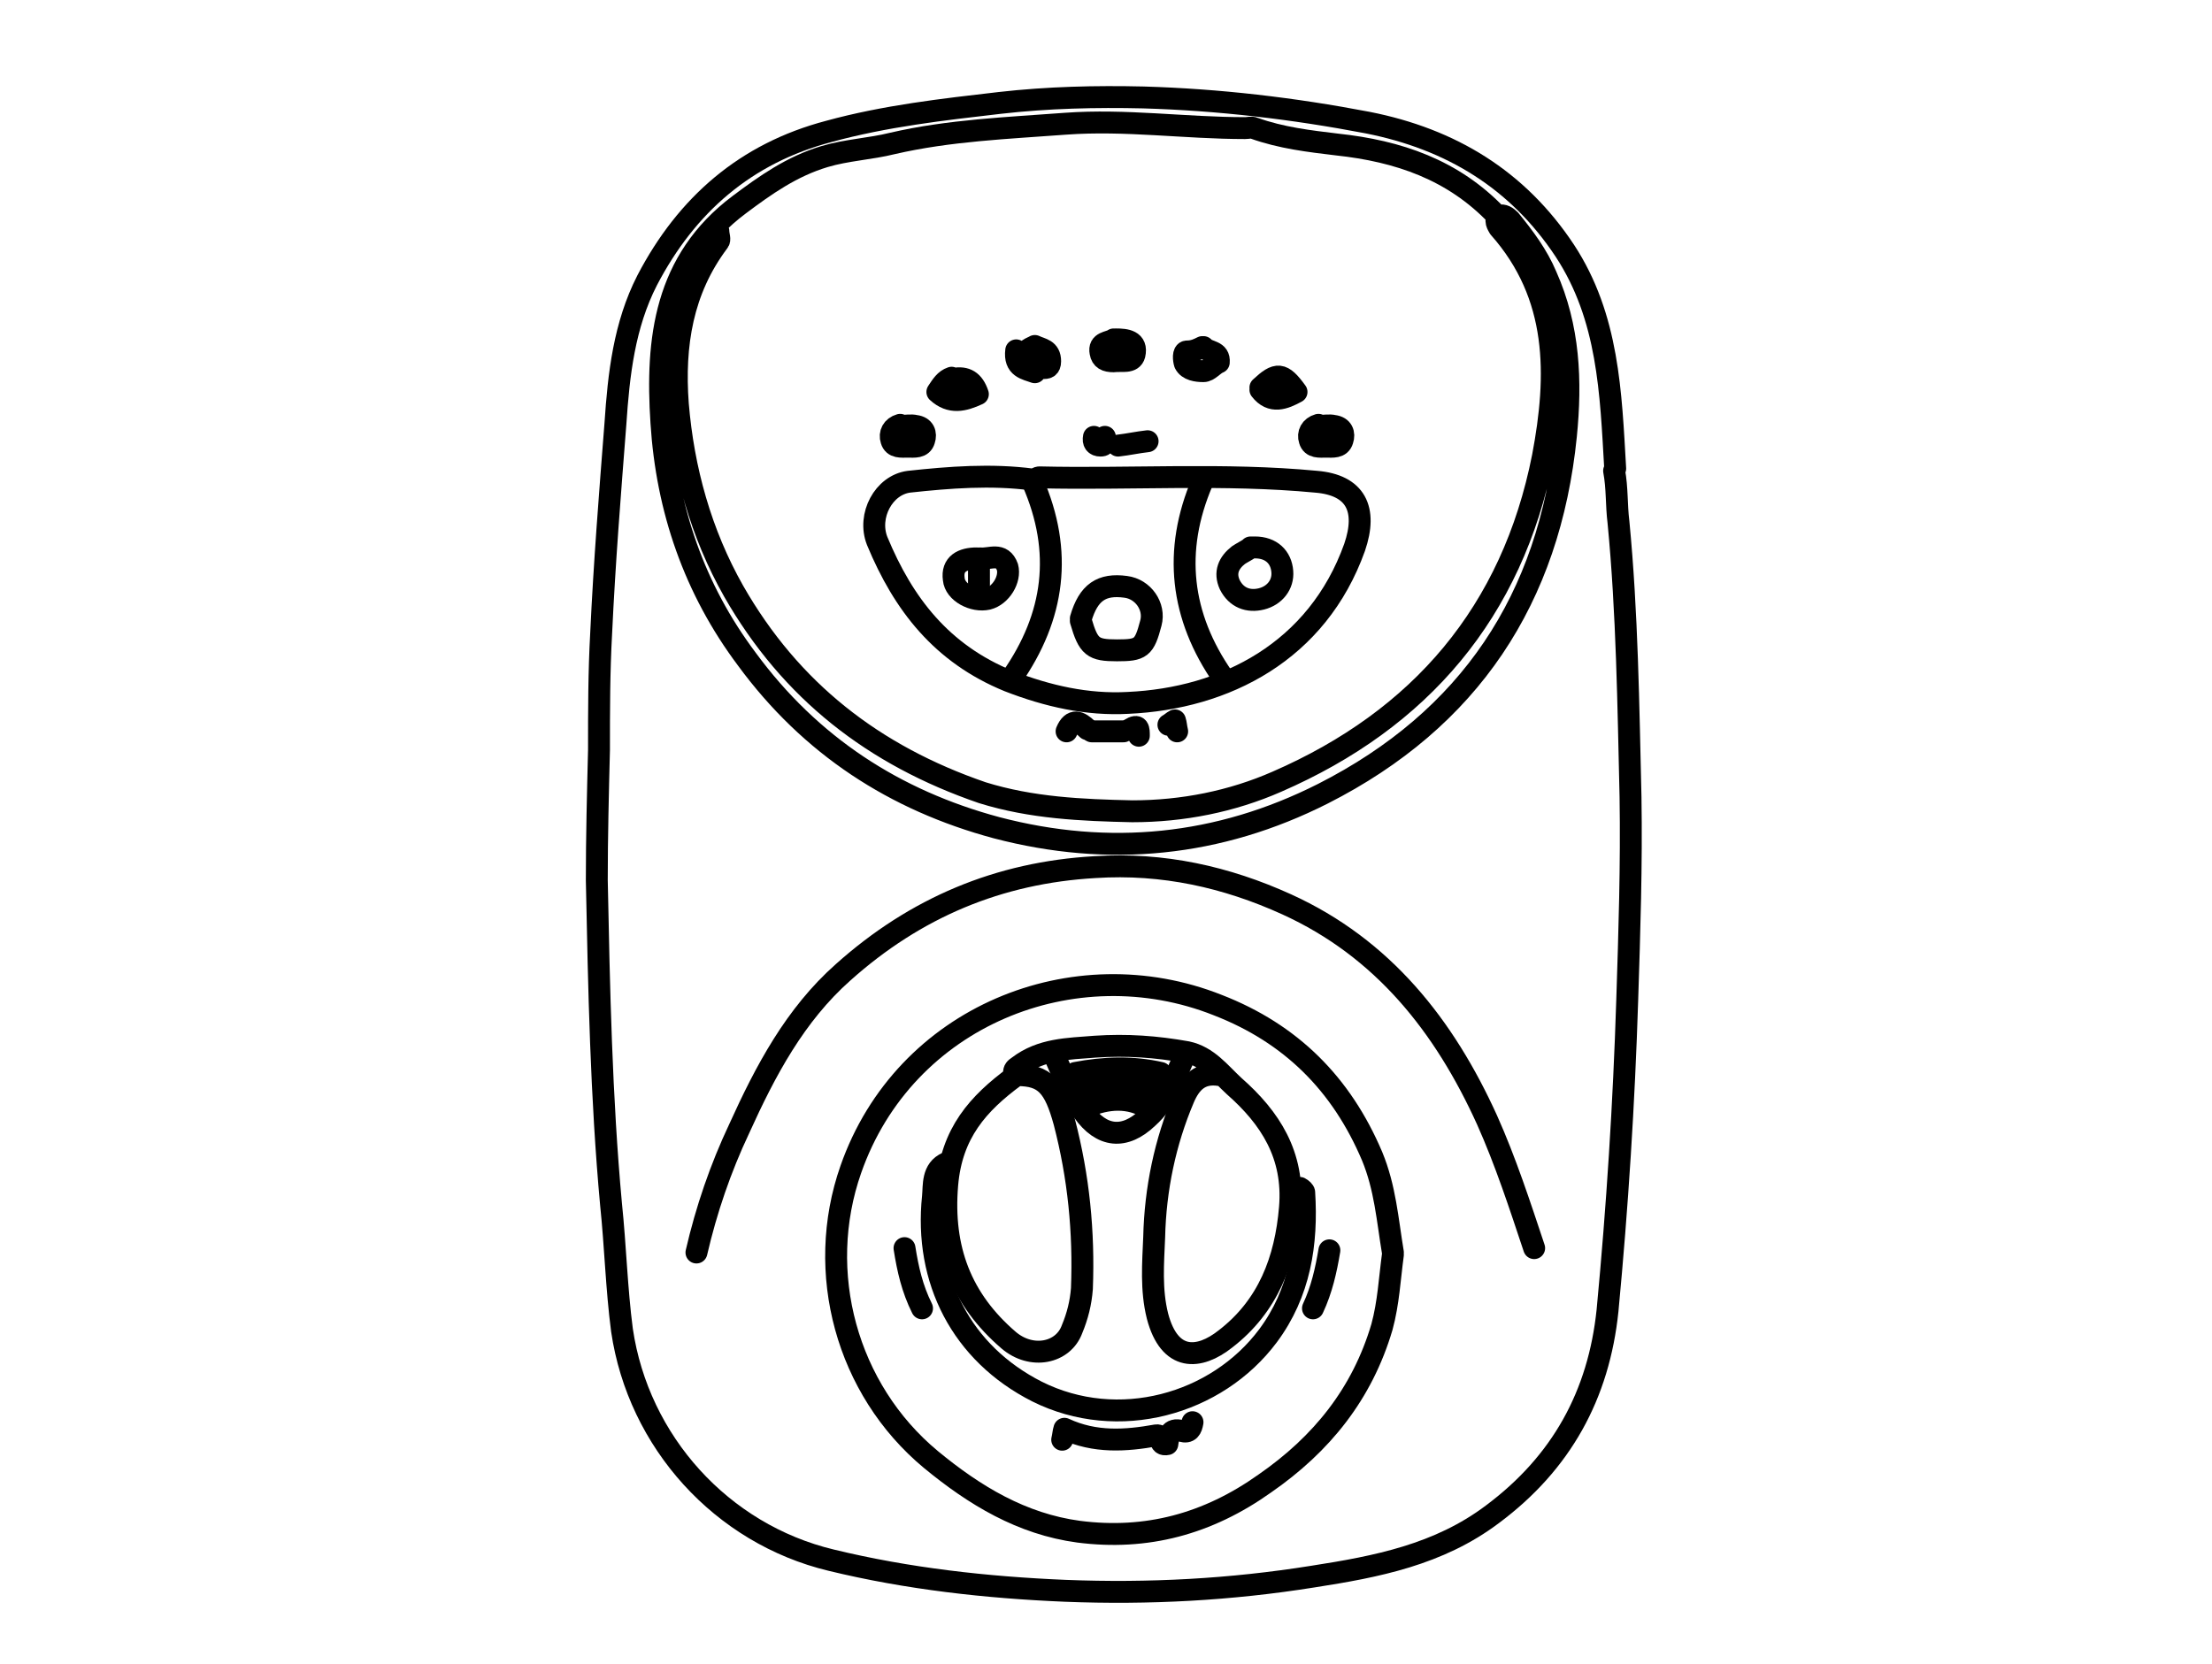
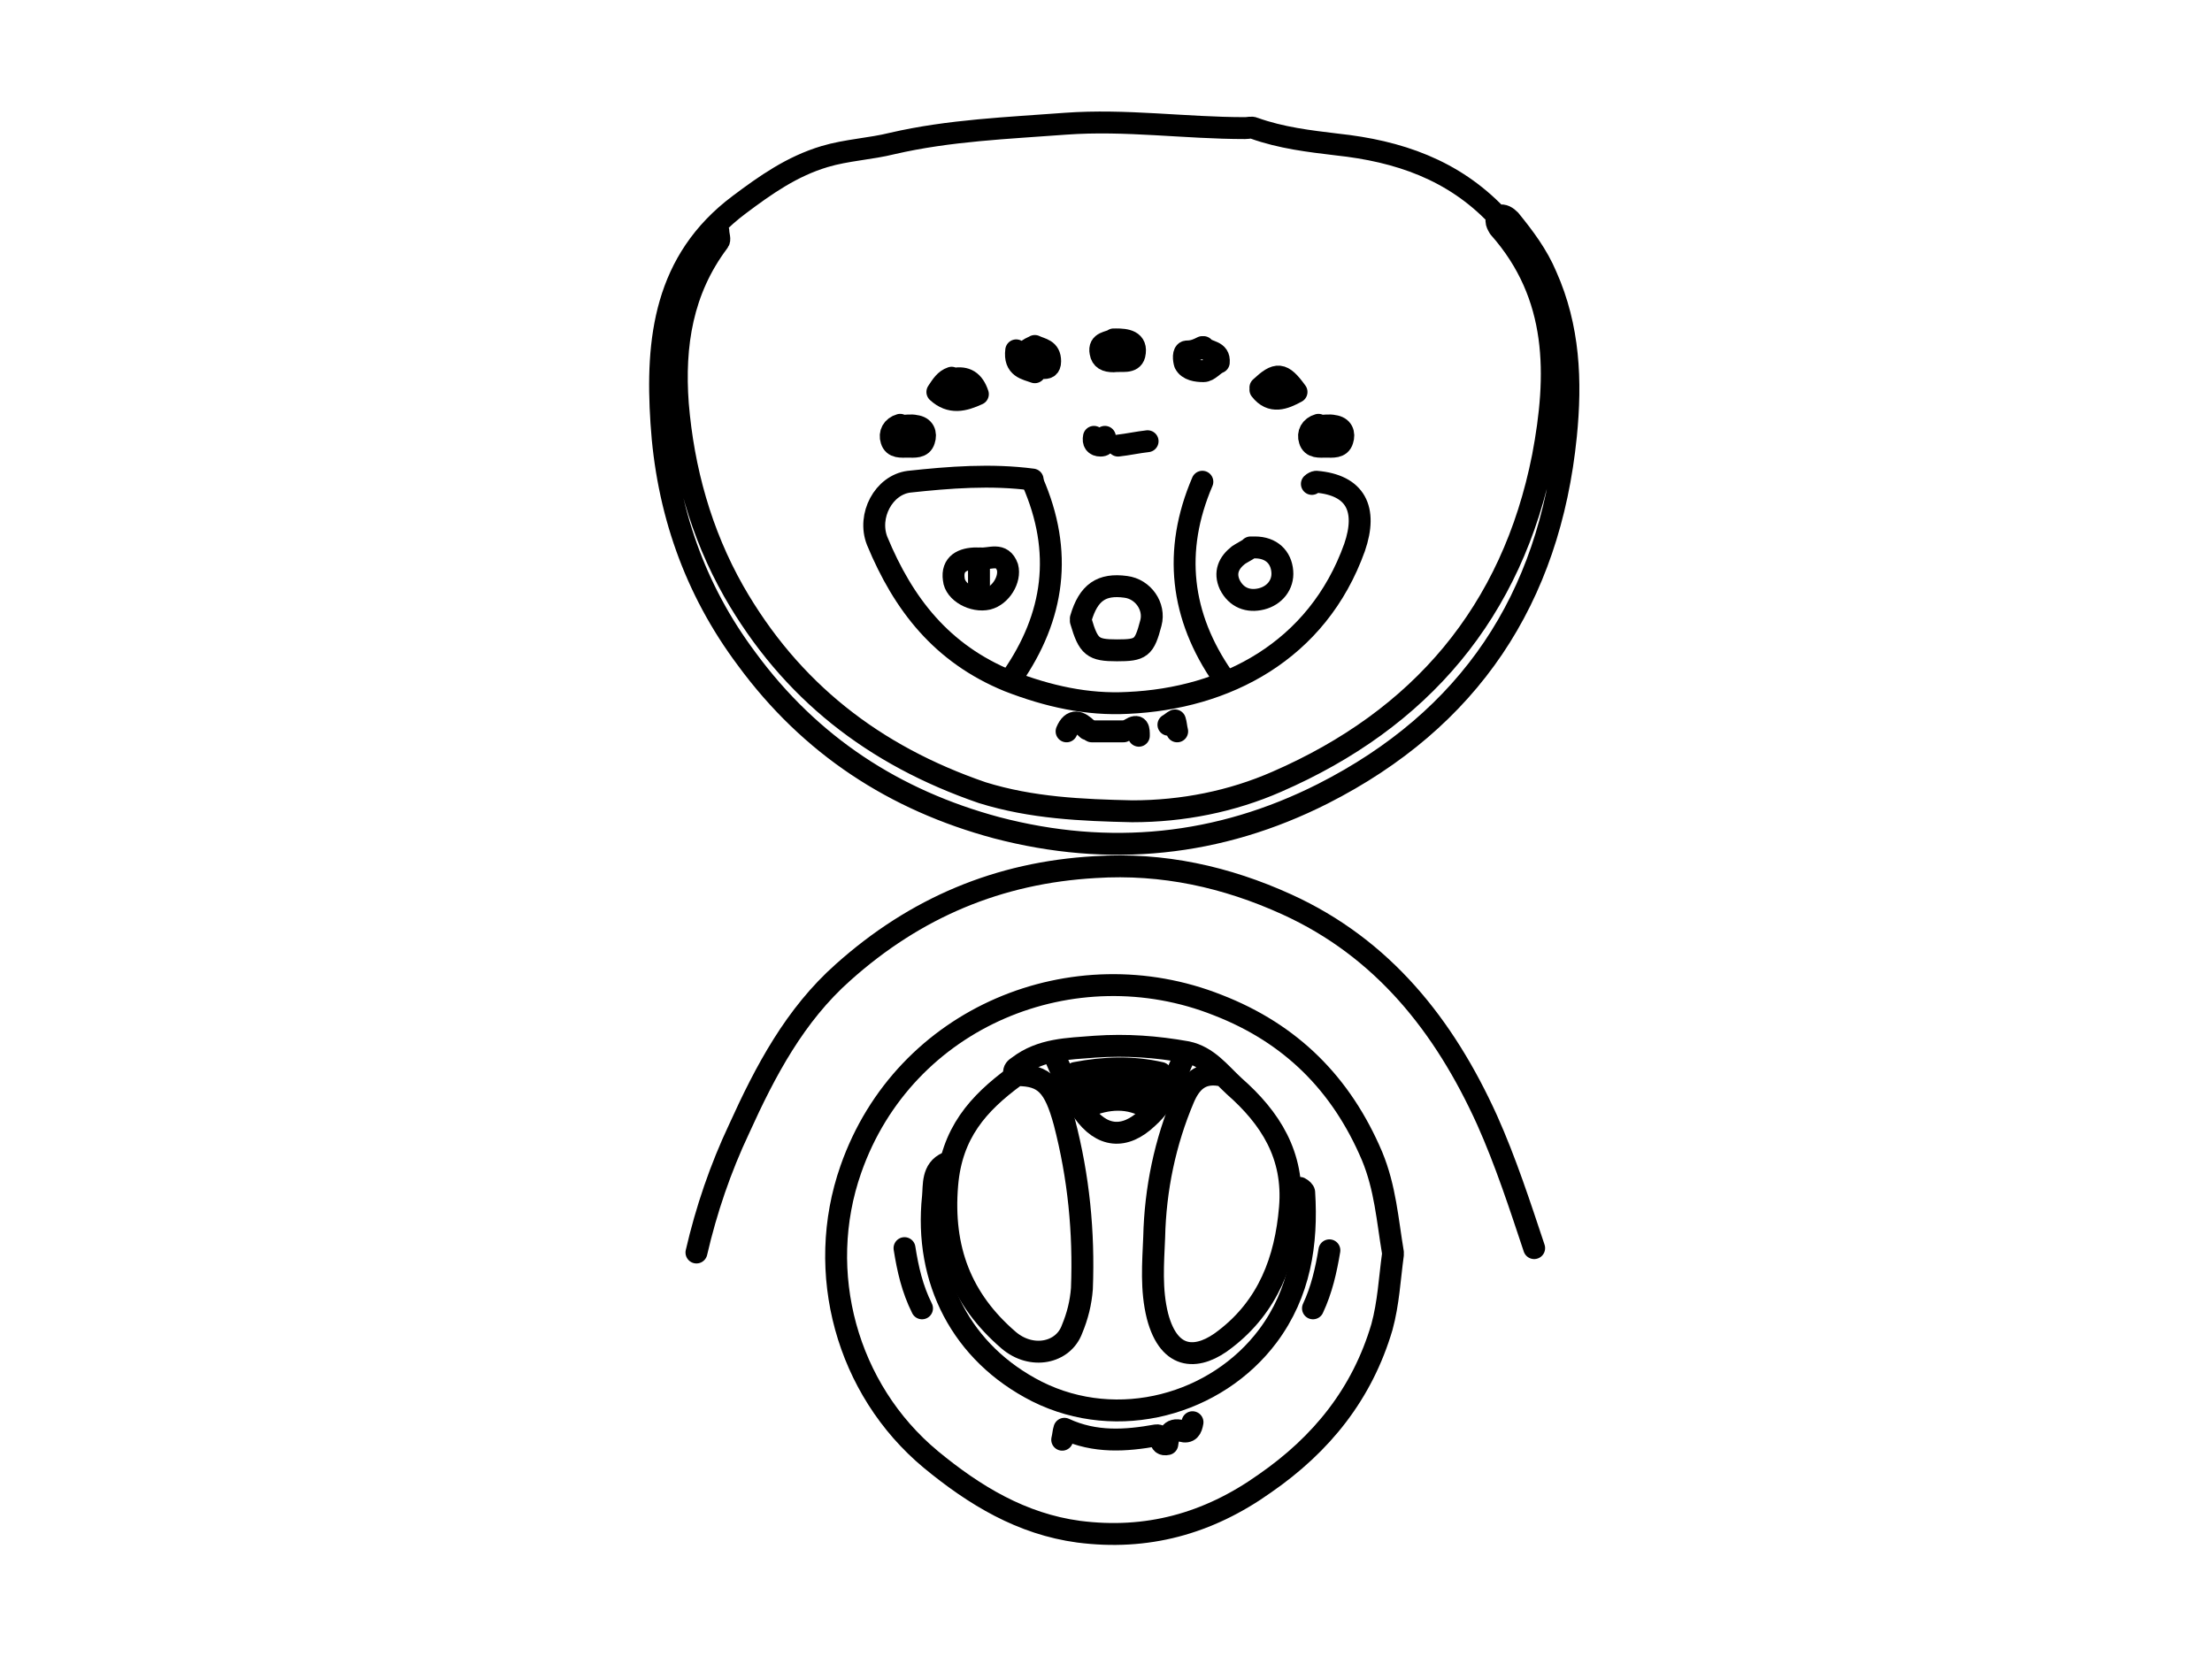
<svg xmlns="http://www.w3.org/2000/svg" version="1.1" id="Layer_1" x="0px" y="0px" width="202px" height="152px" viewBox="0 0 202 152" enable-background="new 0 0 202 152" xml:space="preserve">
  <g>
-     <path fill="none" stroke="#000000" stroke-width="2" stroke-linecap="round" stroke-linejoin="round" stroke-miterlimit="10" d="   M147.5,42.8c-0.4-6.9-0.6-13.8-4.6-19.9c-4.3-6.5-10.4-10.2-18-11.7c-6.8-1.3-13.6-2.1-20.5-2.3c-4.3-0.1-8.7,0-13.1,0.5   c-5.2,0.6-10.5,1.2-15.6,2.6c-7.6,2-13,6.7-16.6,13.6c-2.1,4.1-2.6,8.6-2.9,13.1c-0.5,6.4-1,12.7-1.3,19.1   c-0.2,3.6-0.2,7.1-0.2,10.7c-0.1,4-0.2,7.9-0.2,11.9c0.2,9.9,0.4,19.8,1.3,29.6c0.4,3.8,0.5,7.7,1,11.5c1.5,10.2,9.1,18.6,19.1,21   c7,1.7,14.2,2.5,21.4,2.8c7.6,0.3,15.1-0.1,22.6-1.3c5.8-0.9,11.5-2,16.4-5.7c6.3-4.7,9.7-10.9,10.5-18.6   c0.9-9.5,1.5-18.9,1.8-28.4c0.2-6.2,0.4-12.3,0.3-18.5c-0.2-8.4-0.3-16.8-1.1-25.1c-0.2-1.6-0.1-3.1-0.4-4.7" />
    <path fill="none" stroke="#000000" stroke-width="2" stroke-linecap="round" stroke-linejoin="round" stroke-miterlimit="10" d="   M127.2,114.4c-0.5-3-0.7-5.9-1.9-8.8c-2.8-6.6-7.4-11.2-14.1-13.8c-13.1-5.2-28.6,1-33.5,15c-3.3,9.4-0.4,20.1,7.3,26.5   c4,3.3,8.3,5.9,13.5,6.6c6.2,0.8,11.8-0.7,17-4.4c5.2-3.6,8.9-8.2,10.7-14.3c0.6-2.2,0.7-4.4,1-6.6" />
    <path fill="none" stroke="#000000" stroke-width="2" stroke-linecap="round" stroke-linejoin="round" stroke-miterlimit="10" d="   M136.7,19.7c-4-4.2-9-5.9-14.6-6.5c-2.5-0.3-5.1-0.6-7.6-1.5c-0.2-0.1-0.5,0-0.8,0c-5.5,0-10.9-0.8-16.4-0.4   c-5.3,0.4-10.6,0.6-15.8,1.8c-2,0.5-4.2,0.6-6.2,1.2c-3,0.9-5.4,2.6-7.8,4.4c-6.8,5.1-7.6,12.3-7.1,19.9c0.5,7.9,3,15.2,7.8,21.6   C74,68.1,81.7,73.1,91,75.6c10.3,2.7,20.3,1.7,29.8-3.1c13.4-6.8,20.7-17.8,22.2-32.7c0.5-5,0.3-9.9-1.8-14.6   c-0.8-1.9-2-3.5-3.3-5.1c-0.3-0.3-0.6-0.5-1-0.4c-0.5,0.4-0.1,0.9,0,1.1c5.5,6.2,5.4,13.5,4,20.9c-2.8,14.2-11.2,24-24.3,29.7   c-4.1,1.8-8.6,2.7-13.2,2.7c-4.6-0.1-9.2-0.3-13.7-1.7C79.8,69,72.2,63.1,67,54c-3-5.3-4.6-11.1-5.1-17.1   c-0.4-5.4,0.4-10.4,3.7-14.8c0.2-0.2,0-0.6,0-1" />
    <path fill="none" stroke="#000000" stroke-width="2" stroke-linecap="round" stroke-linejoin="round" stroke-miterlimit="10" d="   M140.1,114c-1.3-3.9-2.6-7.9-4.3-11.7c-3.9-8.6-9.5-15.7-18.3-19.7c-5.5-2.5-11.3-3.8-17.5-3.4c-8.8,0.5-16.4,3.7-23,9.6   c-4.4,3.9-7.1,9-9.5,14.3c-1.7,3.6-3,7.4-3.9,11.3" />
    <path fill="none" stroke="#000000" stroke-width="2" stroke-linecap="round" stroke-linejoin="round" stroke-miterlimit="10" d="   M111.4,98.2c-1.8-0.3-2.7,0.7-3.3,2.1c-1.7,4-2.6,8.3-2.7,12.7c-0.1,2.4-0.3,4.8,0.3,7.2c1.1,4.2,3.8,4,6.2,2.1   c3.9-3,5.5-7.2,5.9-12c0.4-4.8-1.8-8.2-5.1-11.1c-1.3-1.2-2.4-2.7-4.3-3.1c-2.8-0.5-5.5-0.7-8.4-0.5c-2.5,0.2-4.9,0.2-7,1.8   c-0.3,0.2-0.4,0.3-0.4,0.6" />
-     <path fill="none" stroke="#000000" stroke-width="2" stroke-linecap="round" stroke-linejoin="round" stroke-miterlimit="10" d="   M94.3,43.8c-3.8-0.5-7.6-0.2-11.3,0.2c-2.3,0.3-3.8,3.1-2.9,5.4c2.4,5.8,5.9,10.3,12,12.8c3.6,1.4,7.2,2.2,10.9,2   c8.9-0.4,17.3-4.7,20.7-14.2c1.2-3.5,0.1-5.7-3.5-6c-8.4-0.8-16.9-0.2-25.3-0.4c-0.1,0-0.3,0.1-0.4,0.2" />
+     <path fill="none" stroke="#000000" stroke-width="2" stroke-linecap="round" stroke-linejoin="round" stroke-miterlimit="10" d="   M94.3,43.8c-3.8-0.5-7.6-0.2-11.3,0.2c-2.3,0.3-3.8,3.1-2.9,5.4c2.4,5.8,5.9,10.3,12,12.8c3.6,1.4,7.2,2.2,10.9,2   c8.9-0.4,17.3-4.7,20.7-14.2c1.2-3.5,0.1-5.7-3.5-6c-0.1,0-0.3,0.1-0.4,0.2" />
    <path fill="none" stroke="#000000" stroke-width="2" stroke-linecap="round" stroke-linejoin="round" stroke-miterlimit="10" d="   M86.5,106.2c-1.4,0.6-1.2,2.1-1.3,3.1c-0.8,7.6,2.6,14.3,9.5,17.8c7.4,3.7,16.4,1.2,21.1-5.1c2.9-3.9,3.6-8.4,3.3-13.1   c0-0.1-0.2-0.3-0.4-0.4" />
    <path fill="none" stroke="#000000" stroke-width="2" stroke-linecap="round" stroke-linejoin="round" stroke-miterlimit="10" d="   M92.9,98.2c2.5,0,3.4,1,4.3,4.3c1.3,5,1.8,10,1.6,15.2c-0.1,1.3-0.4,2.5-0.9,3.7c-0.8,2.2-3.7,2.8-5.8,1c-4.3-3.7-6.1-8.3-5.6-14.2   c0.4-4.7,2.8-7.4,6.2-9.9" />
    <path fill="none" stroke="#000000" stroke-width="2" stroke-linecap="round" stroke-linejoin="round" stroke-miterlimit="10" d="   M98.7,56.7c0.7,2.4,1.1,2.7,3.3,2.7c2.2,0,2.5-0.2,3.1-2.5c0.4-1.5-0.7-3.1-2.3-3.3c-2.2-0.3-3.4,0.5-4.1,2.9" />
    <path fill="none" stroke="#000000" stroke-width="2" stroke-linecap="round" stroke-linejoin="round" stroke-miterlimit="10" d="   M94.3,44c2.8,6.4,2,12.3-1.9,17.9" />
    <path fill="none" stroke="#000000" stroke-width="2" stroke-linecap="round" stroke-linejoin="round" stroke-miterlimit="10" d="   M109.8,44c-2.7,6.3-2,12.3,1.9,17.9" />
    <path fill="none" stroke="#000000" stroke-width="2" stroke-linecap="round" stroke-linejoin="round" stroke-miterlimit="10" d="   M89.2,51c-1.3,0-2.3,0.5-2.1,1.9c0.1,1.2,1.8,2.1,3.1,1.8c1.2-0.3,2.1-1.8,1.8-2.9c-0.5-1.4-1.6-0.7-2.5-0.8" />
    <path fill="none" stroke="#000000" stroke-width="2" stroke-linecap="round" stroke-linejoin="round" stroke-miterlimit="10" d="   M106,98c-2.6-0.6-5.2-0.5-7.8,0" />
    <path fill="none" stroke="#000000" stroke-width="2" stroke-linecap="round" stroke-linejoin="round" stroke-miterlimit="10" d="   M105.6,99.4c-2.5-0.1-5.1-0.6-7.6,0.4" />
    <path fill="none" stroke="#000000" stroke-width="2" stroke-linecap="round" stroke-linejoin="round" stroke-miterlimit="10" d="   M115.1,35.6c1,1.3,2.2,0.8,3.3,0.2c-1.3-1.8-1.8-1.8-3.3-0.4" />
    <path fill="none" stroke="#000000" stroke-width="2" stroke-linecap="round" stroke-linejoin="round" stroke-miterlimit="10" d="   M96.2,96.2c0.8,1.8,1.5,3.6,2.7,5.3c1.7,2.4,3.8,2.6,5.9,0.6c1.8-1.6,2.5-3.8,3.5-5.9" />
    <path fill="none" stroke="#000000" stroke-width="2" stroke-linecap="round" stroke-linejoin="round" stroke-miterlimit="10" d="   M105,101.3c-1.9-1.2-3.9-1-5.8-0.2" />
    <path fill="none" stroke="#000000" stroke-width="2" stroke-linecap="round" stroke-linejoin="round" stroke-miterlimit="10" d="   M82.6,114c0.3,1.9,0.7,3.7,1.6,5.5" />
    <path fill="none" stroke="#000000" stroke-width="2" stroke-linecap="round" stroke-linejoin="round" stroke-miterlimit="10" d="   M121.4,114.2c-0.3,1.8-0.7,3.6-1.5,5.3" />
    <path fill="none" stroke="#000000" stroke-width="2" stroke-linecap="round" stroke-linejoin="round" stroke-miterlimit="10" d="   M108.9,129.9c-0.1,0.6-0.3,1-1,0.8c-1.1-0.3-1.2,0.5-1.3,1.2c-0.9,0.2-0.4-0.9-1-0.8c-2.8,0.5-5.6,0.7-8.4-0.6   c-0.1,0.3-0.1,0.6-0.2,1" />
    <path fill="none" stroke="#000000" stroke-width="2" stroke-linecap="round" stroke-linejoin="round" stroke-miterlimit="10" d="   M102.6,66.8c-1,0-1.9,0-2.9,0" />
    <path fill="none" stroke="#000000" stroke-width="2" stroke-linecap="round" stroke-linejoin="round" stroke-miterlimit="10" d="   M89.4,51.2c0,0.8,0,1.6,0,2.3" />
    <path fill="none" stroke="#000000" stroke-width="2" stroke-linecap="round" stroke-linejoin="round" stroke-miterlimit="10" d="   M104.8,40.3c-0.9,0.1-1.8,0.3-2.7,0.4" />
    <path fill="none" stroke="#000000" stroke-width="2" stroke-linecap="round" stroke-linejoin="round" stroke-miterlimit="10" d="   M104,67.2c0-0.6,0-1.1-0.8-0.6" />
    <path fill="none" stroke="#000000" stroke-width="2" stroke-linecap="round" stroke-linejoin="round" stroke-miterlimit="10" d="   M99.3,66.6c-0.7-0.7-1.4-1-1.9,0.2" />
    <path fill="none" stroke="#000000" stroke-width="2" stroke-linecap="round" stroke-linejoin="round" stroke-miterlimit="10" d="   M106.7,66.2c0.2-0.1,0.4-0.3,0.6-0.4c0.1,0.3,0.1,0.6,0.2,1" />
    <path fill="none" stroke="#000000" stroke-width="2" stroke-linecap="round" stroke-linejoin="round" stroke-miterlimit="10" d="   M100.9,39.9c-0.1,0.3,0.2,0.8-0.4,0.8c-0.5,0-0.7-0.3-0.6-0.8" />
    <path fill="none" stroke="#000000" stroke-width="2" stroke-linecap="round" stroke-linejoin="round" stroke-miterlimit="10" d="   M94.3,31.7c-0.5,0.2-0.9,0.8-1.5,0.3c-0.2,1.6,0.9,1.7,1.7,2c0.1-0.9,1.4,0.2,1.4-1c0-1.1-0.8-1.1-1.4-1.4" />
    <path fill="none" stroke="#000000" stroke-width="2" stroke-linecap="round" stroke-linejoin="round" stroke-miterlimit="10" d="   M109.8,31.7c-0.4,0.2-0.8,0.4-1.4,0.4c-0.4,0-0.3,0.8-0.2,1.1c0.3,0.6,1.1,0.7,1.7,0.7c0.5,0,0.9-0.6,1.4-0.8   c0.1-1.1-1-0.9-1.4-1.4" />
    <path fill="none" stroke="#000000" stroke-width="2" stroke-linecap="round" stroke-linejoin="round" stroke-miterlimit="10" d="   M86.9,34.5c-0.6,0.2-0.9,0.7-1.3,1.3c1.2,1.1,2.4,0.8,3.7,0.2c-0.4-1.2-1.1-1.6-2.2-1.4" />
    <path fill="none" stroke="#000000" stroke-width="2" stroke-linecap="round" stroke-linejoin="round" stroke-miterlimit="10" d="   M114.1,50.1c-0.3,0.2-0.7,0.4-1,0.6c-0.9,0.7-1.3,1.6-0.8,2.7c0.6,1.2,1.7,1.6,2.9,1.3c1.2-0.3,2-1.3,1.9-2.5   c-0.1-1.3-1-2.2-2.5-2.2c-0.1,0-0.3,0-0.4,0" />
    <path fill="none" stroke="#000000" stroke-width="2" stroke-linecap="round" stroke-linejoin="round" stroke-miterlimit="10" d="   M101.7,31c-0.4,0.3-1.4,0.2-1.2,1.2c0.1,0.6,0.5,0.8,1.2,0.8c0.7-0.1,1.7,0.2,1.9-0.6c0.3-1.3-0.8-1.4-1.7-1.4" />
    <path fill="none" stroke="#000000" stroke-width="2" stroke-linecap="round" stroke-linejoin="round" stroke-miterlimit="10" d="   M120.4,38.8c-0.7,0.2-1,0.8-0.8,1.4c0.2,0.7,0.9,0.6,1.5,0.6c0.6,0,1.3,0.1,1.5-0.6c0.2-0.6,0-1.2-0.8-1.3c-0.4-0.1-0.9,0-1.4,0" />
    <path fill="none" stroke="#000000" stroke-width="2" stroke-linecap="round" stroke-linejoin="round" stroke-miterlimit="10" d="   M82.2,38.8c-0.7,0.2-1,0.8-0.8,1.4c0.2,0.7,0.9,0.6,1.5,0.6c0.6,0,1.3,0.1,1.5-0.6c0.2-0.6,0-1.2-0.8-1.3c-0.4-0.1-0.9,0-1.4,0" />
  </g>
</svg>